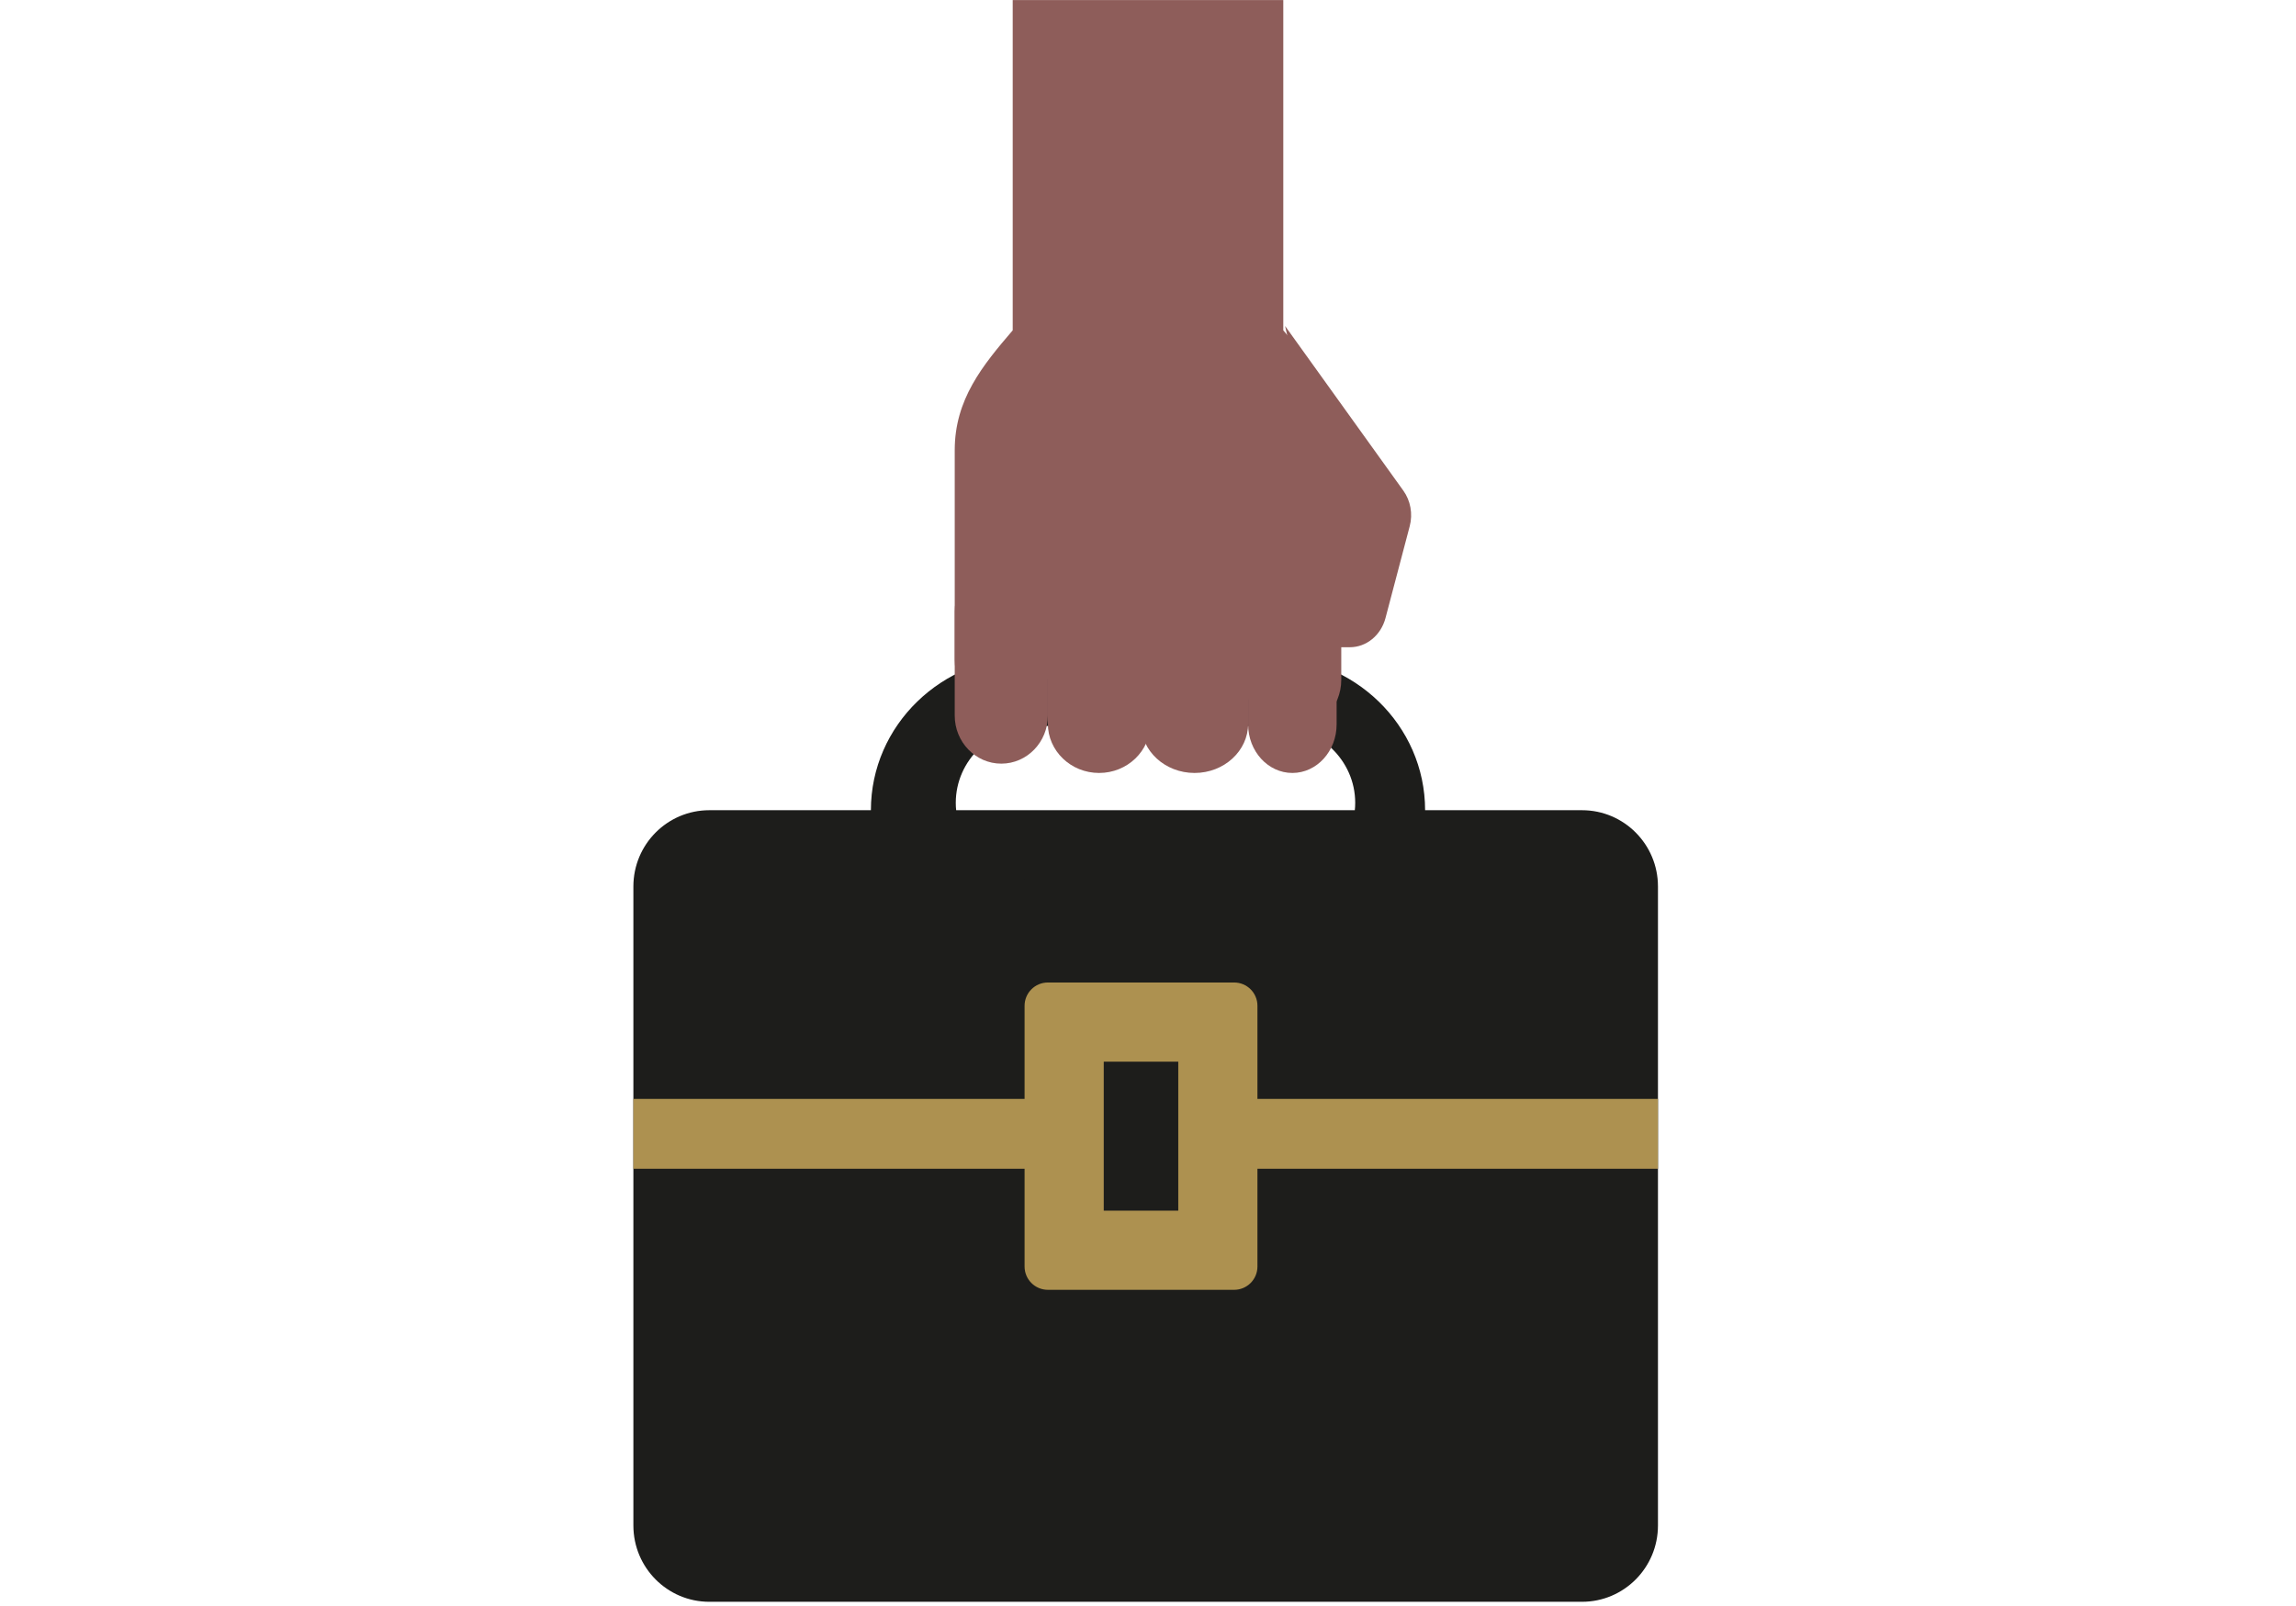
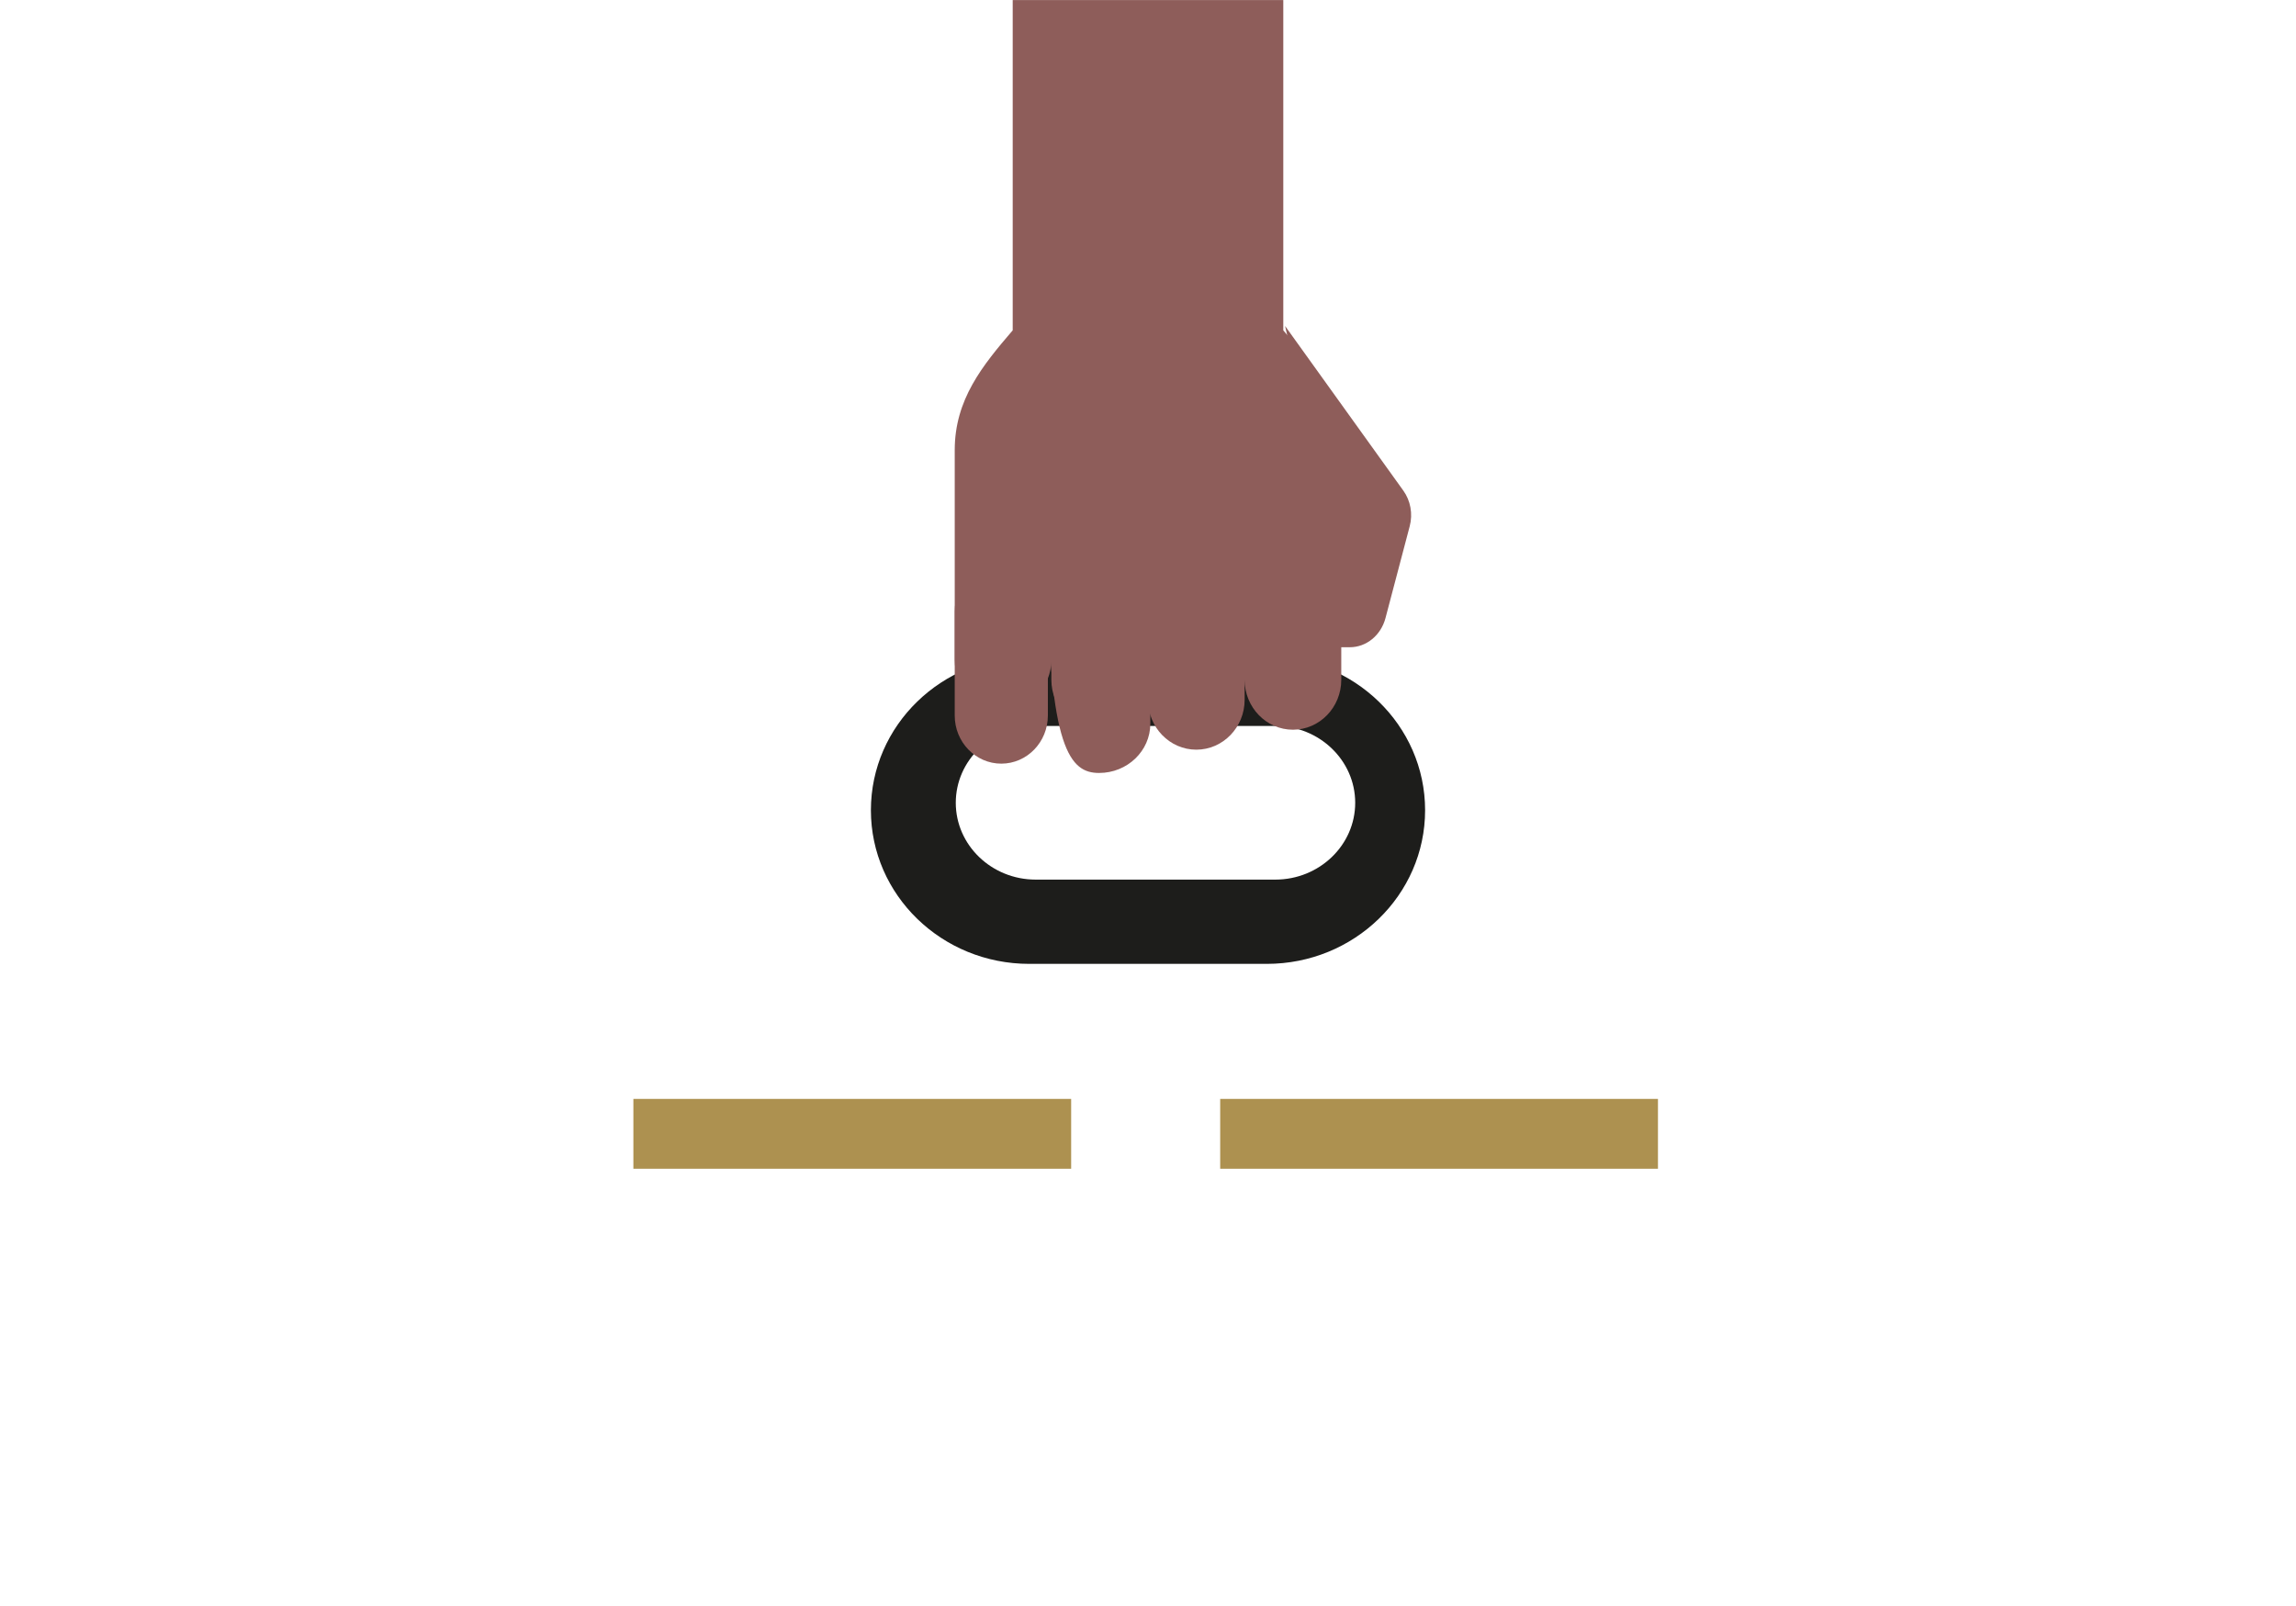
<svg xmlns="http://www.w3.org/2000/svg" width="493px" height="345px" viewBox="0 0 493 345" version="1.1">
  <title>Group 9</title>
  <g id="Template-Homepage" stroke="none" stroke-width="1" fill="none" fill-rule="evenodd">
    <g id="Homepage---initieel,-met-campagne-inhoud" transform="translate(-227, -1544)">
      <g id="Group-9" transform="translate(227, 1544)">
        <rect id="Mask" x="0" y="0" width="493" height="345" />
        <g transform="translate(136, 0)">
          <g id="Group-8">
-             <path d="M203.695,344 L16.305,344 C7.302,344 0,336.664 0,327.612 L0,190.38 C0,181.335 7.302,174 16.305,174 L203.695,174 C212.698,174 220,181.335 220,190.38 L220,327.612 C220,336.664 212.698,344 203.695,344" id="Fill-76" fill="#1D1D1B" />
            <path d="M136,141 L85,141 C66.224,141 51,155.776 51,174 C51,192.224 66.224,207 85,207 L136,207 C154.776,207 170,192.224 170,174 C170,155.776 154.776,141 136,141 M137.838,155.903 C147.298,155.903 154.991,163.303 154.991,172.403 C154.991,181.503 147.298,188.903 137.838,188.903 L86.378,188.903 C76.918,188.903 69.225,181.503 69.225,172.403 C69.225,163.303 76.918,155.903 86.378,155.903 L137.838,155.903" id="Fill-78" fill="#1D1D1B" />
            <path d="M69,96.674 C69,85.782 74.976,78.492 81.45,70.944 C81.45,64.644 81.45,59.919 81.45,56.769 C81.45,56.376 81.45,37.457 81.45,0.014 L139.55,0.014 C139.55,37.343 139.55,56.175 139.55,56.511 C139.55,59.718 139.55,64.529 139.55,70.944 C146.024,78.492 152,85.782 152,96.674 L152,145.991 C152,151.909 147.352,156.712 141.625,156.712 C135.898,156.712 131.25,151.909 131.25,145.991 L131.25,150.279 C131.25,156.197 126.602,161 120.875,161 C115.148,161 110.5,156.197 110.5,150.279 L110.5,145.991 C110.5,151.909 105.852,156.712 100.125,156.712 C94.398,156.712 89.75,151.909 89.75,145.991 L89.75,141.702 C89.75,147.62 85.102,152.423 79.375,152.423 C73.648,152.423 69,147.62 69,141.702 L69,96.674 Z" id="Fill-119" fill="#8E5D5A" />
-             <path d="M100,166 C106.072,166 111,161.262 111,155.423 L111,121.577 C111,115.738 106.072,111 100,111 C93.928,111 89,115.738 89,121.577 L89,155.423 C89,161.262 93.928,166 100,166" id="Fill-120" fill="#8E5D5A" />
+             <path d="M100,166 C106.072,166 111,161.262 111,155.423 L111,121.577 C111,115.738 106.072,111 100,111 C93.928,111 89,115.738 89,121.577 C89,161.262 93.928,166 100,166" id="Fill-120" fill="#8E5D5A" />
            <path d="M79,164 C84.52,164 89,159.374 89,153.673 L89,131.327 C89,125.626 84.52,121 79,121 C73.48,121 69,125.626 69,131.327 L69,153.673 C69,159.374 73.48,164 79,164" id="Fill-121" fill="#8E5D5A" />
-             <path d="M120.5,166 C126.848,166 132,161.262 132,155.423 L132,121.577 C132,115.738 126.848,111 120.5,111 C114.152,111 109,115.738 109,121.577 L109,155.423 C109,161.262 114.152,166 120.5,166" id="Fill-122" fill="#8E5D5A" />
-             <path d="M141.5,166 C146.744,166 151,161.328 151,155.572 L151,136.428 C151,130.663 146.744,126 141.5,126 C136.256,126 132,130.663 132,136.428 L132,155.572 C132,161.328 136.256,166 141.5,166" id="Fill-123" fill="#8E5D5A" />
            <path d="M139.93,70 L165.322,105.362 C166.883,107.527 167.393,110.374 166.692,113.022 L161.491,132.747 C160.511,136.447 157.389,139 153.836,139 L124,139 C124,139 124,121.75 139.93,121.75 L151.877,121.75" id="Fill-124" fill="#8E5D5A" />
          </g>
          <rect id="Rectangle" fill="#AD9150" x="0" y="236" width="94" height="15" />
          <rect id="Rectangle-Copy" fill="#AD9150" x="126" y="236" width="94" height="15" />
-           <path d="M129,211 C131.761,211 134,213.239 134,216 L134,272 C134,274.761 131.761,277 129,277 L89,277 C86.239,277 84,274.761 84,272 L84,216 C84,213.239 86.239,211 89,211 L129,211 Z M117,228 L101,228 L101,260 L117,260 L117,228 Z" id="Combined-Shape" fill="#AD9150" />
        </g>
      </g>
    </g>
  </g>
</svg>